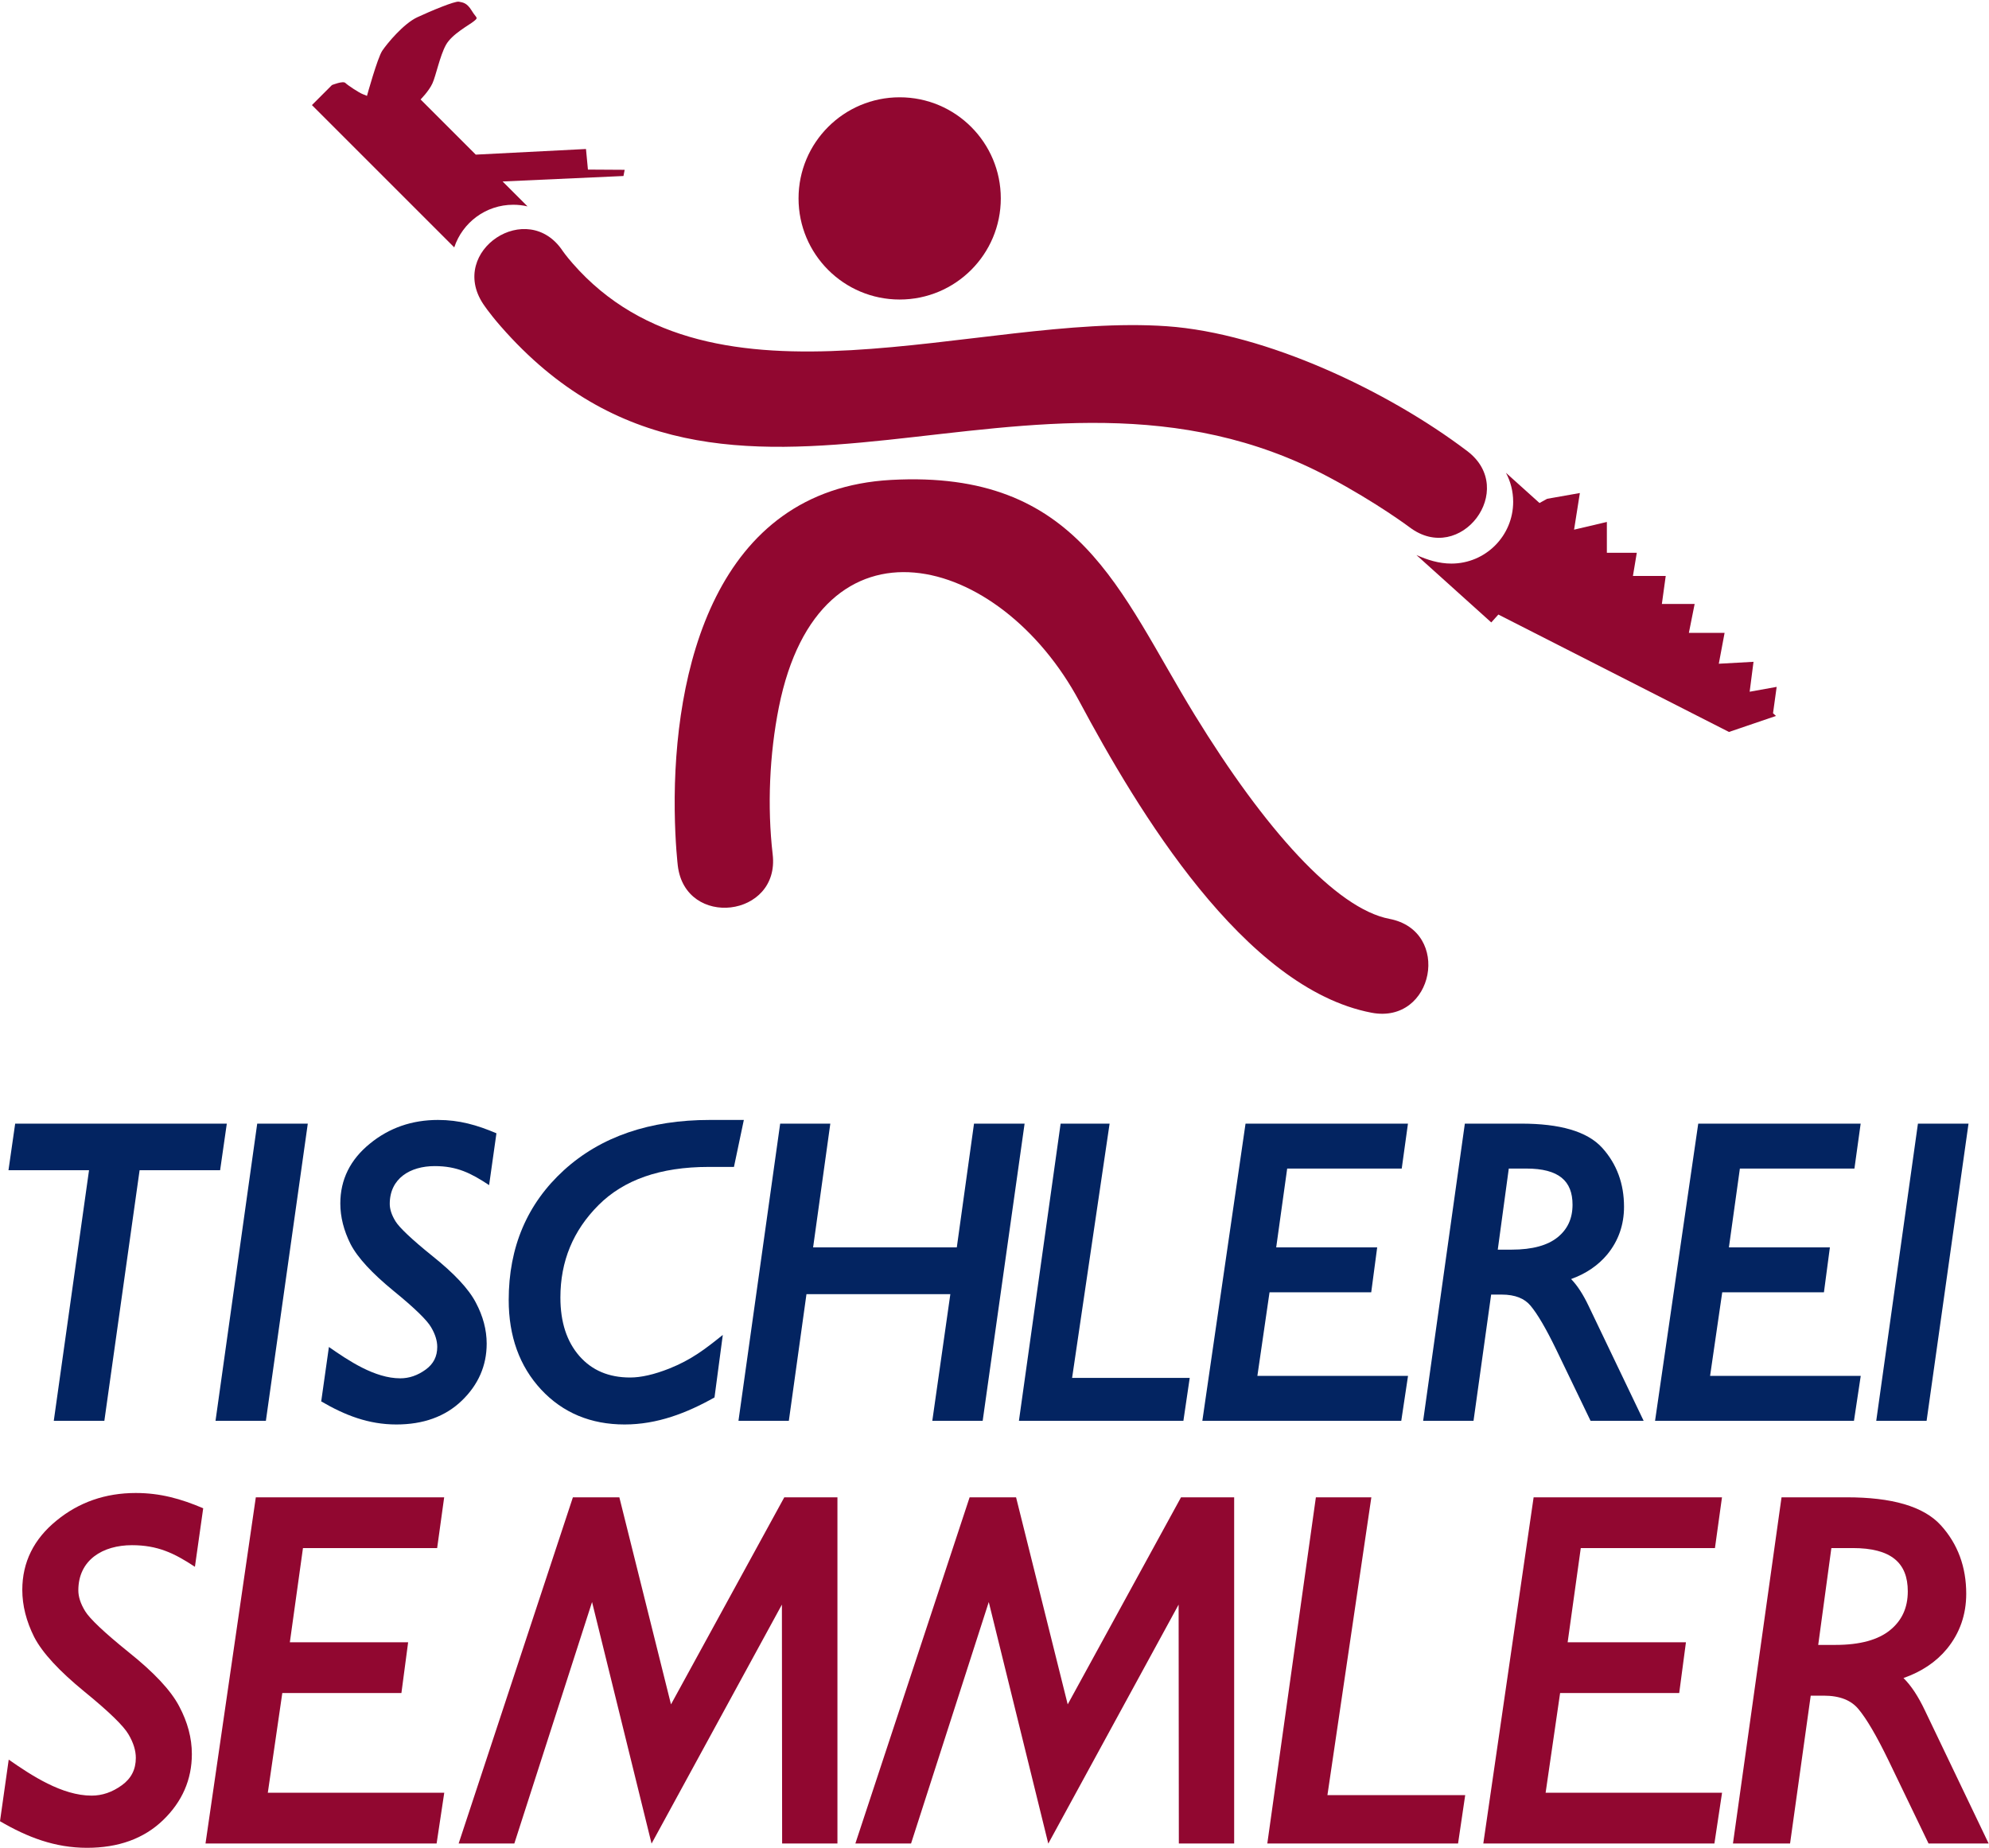
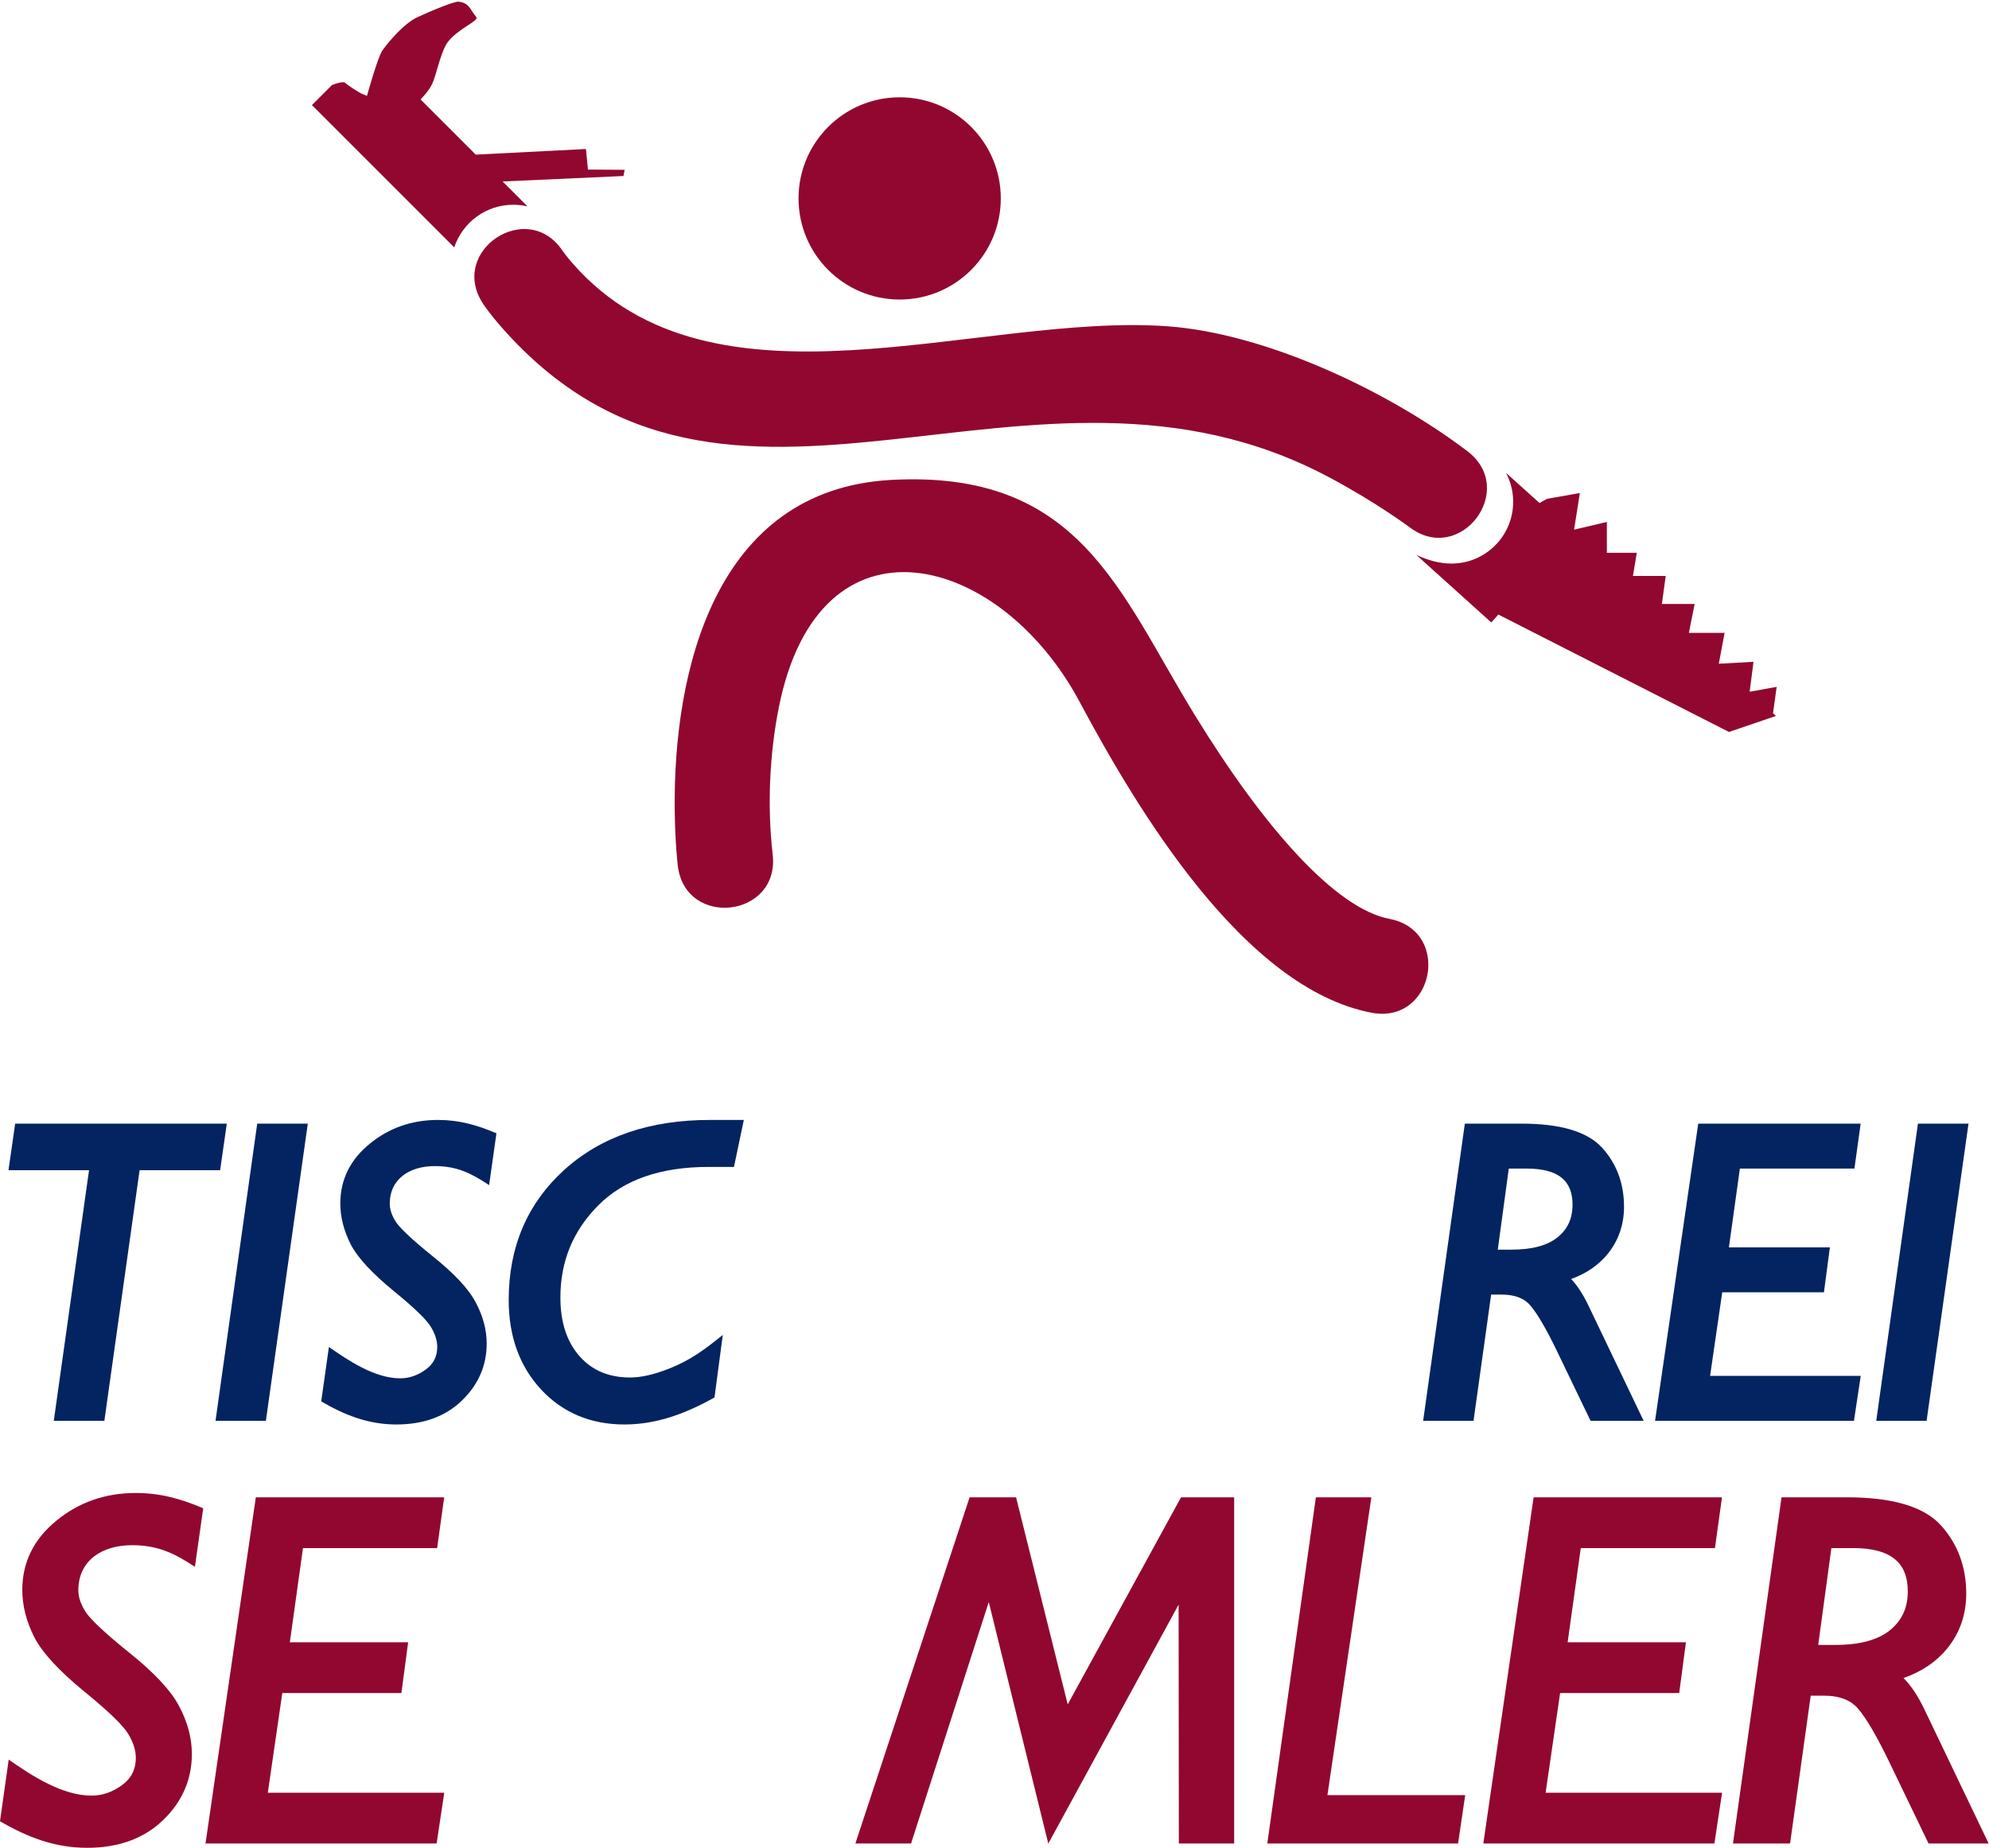
<svg xmlns="http://www.w3.org/2000/svg" width="100%" height="100%" viewBox="0 0 2534 2355" version="1.1" xml:space="preserve" style="fill-rule:evenodd;clip-rule:evenodd;stroke-linejoin:round;stroke-miterlimit:2;">
  <g transform="matrix(4.167,0,0,4.167,0,0)">
    <path d="M101.493,26.006C101.493,26.006 104.872,24.642 105.588,25.358C106.305,26.074 109.818,28.395 110.945,28.805C112.071,29.214 112.19,29.334 112.19,29.334C112.19,29.334 115.398,17.697 116.883,15.496C118.367,13.296 123.365,7.239 127.58,5.277C131.794,3.315 139.097,0.278 140.291,0.517C141.485,0.756 142.73,0.808 144.215,3.247C145.699,5.686 146.364,5.261 144.931,6.454C143.498,7.649 138.158,10.395 136.315,13.773C134.473,17.152 133.294,23.106 132.22,25.477C131.146,27.849 128.584,30.408 128.584,30.408L145.457,47.281L179.156,45.559L179.753,51.854L190.98,51.922L190.621,53.816L153.666,55.488L161.285,63.107C159.887,62.779 158.428,62.606 156.93,62.606C148.519,62.606 141.383,68.069 138.879,75.642L95.368,32.131L101.493,26.006Z" style="fill:rgb(145,7,48);fill-rule:nonzero;" />
    <path d="M172.077,76.791C172.077,76.791 173.091,78.264 175.079,80.539C218.069,129.732 298.831,95.687 356.729,99.75C387.015,101.874 424.324,119.528 448.587,137.921C464.13,149.659 446.523,172.972 430.981,161.234C430.981,161.234 421.04,153.758 406.337,145.925C314.575,97.041 222.957,179.722 153.082,99.764C149.476,95.637 147.709,92.908 147.709,92.908C136.966,76.663 161.332,60.547 172.077,76.791Z" style="fill:rgb(145,7,48);fill-rule:nonzero;" />
    <path d="M244.144,60.666C244.144,43.59 257.987,29.749 275.063,29.749C292.138,29.749 305.981,43.59 305.981,60.666C305.981,77.743 292.138,91.585 275.063,91.585C257.987,91.585 244.144,77.743 244.144,60.666Z" style="fill:rgb(145,7,48);fill-rule:nonzero;" />
    <path d="M207.225,264.668C207.225,264.668 206.405,257.912 206.287,247.718C205.799,205.508 218.375,149.686 272.465,146.743C330.031,143.611 342.083,180.797 365.269,218.605C386.674,253.514 408.48,277.843 424.803,280.96C443.935,284.611 438.456,313.307 419.326,309.655C380.26,302.198 347.678,247.506 330.022,214.495C305.665,168.958 250.478,154.325 238.118,216.283C235.26,230.609 234.545,246.645 236.234,261.218C238.534,280.558 209.524,284.007 207.225,264.668Z" style="fill:rgb(145,7,48);fill-rule:nonzero;" />
    <path d="M40.334,472.466C31.464,472.466 23.95,476.936 23.95,486.281C23.95,488.193 24.6,490.315 26.051,492.672C27.437,494.926 31.759,499.076 39.397,505.234C47.029,511.341 52.236,516.84 54.798,521.755C57.355,526.563 58.657,531.422 58.659,536.327C58.659,544.141 55.693,550.905 49.858,556.534C43.958,562.226 36.148,564.998 26.611,565C16.771,565 8.356,561.756 0,556.869L2.665,538.03C9.638,542.889 18.944,549.042 28.006,549.042C31.235,549.042 34.319,548.004 37.296,545.839C40.143,543.757 41.525,541.032 41.527,537.501C41.527,535.278 40.81,532.873 39.262,530.274C37.828,527.797 33.455,523.472 25.776,517.219C18.149,510.971 12.957,505.403 10.448,500.539C8.049,495.742 6.817,490.929 6.817,486.134C6.817,477.671 10.348,470.583 17.263,464.956C24.132,459.319 32.238,456.509 41.507,456.507C48.983,456.507 55.297,458.268 62.125,461.178L59.595,479.073C53.202,474.852 48.143,472.469 40.334,472.466Z" style="fill:rgb(145,7,48);fill-rule:nonzero;" />
    <path d="M92.63,473.346L88.618,502.151L124.783,502.151L122.727,517.67L86.311,517.67L81.879,548.162L135.825,548.162L133.488,563.679L62.832,563.679L78.213,457.828L135.802,457.828L133.652,473.346L92.63,473.346Z" style="fill:rgb(145,7,48);fill-rule:nonzero;" />
-     <path d="M239.126,563.679L239.057,490.631L199.208,563.712L181.013,489.843L157.252,563.679L140.227,563.679L175.157,457.828L189.359,457.828L205.147,521.144L239.788,457.828L256.036,457.828L256.036,563.679L239.126,563.679Z" style="fill:rgb(145,7,48);fill-rule:nonzero;" />
    <path d="M447.966,548.895L445.785,563.679L387.465,563.679L402.314,457.828L419.273,457.828L405.844,548.895L447.966,548.895Z" style="fill:rgb(145,7,48);fill-rule:nonzero;" />
    <path d="M483.303,473.346L479.29,502.151L515.455,502.151L513.398,517.67L476.983,517.67L472.553,548.162L526.496,548.162L524.159,563.679L453.505,563.679L468.886,457.828L526.475,457.828L524.325,473.346L483.303,473.346Z" style="fill:rgb(145,7,48);fill-rule:nonzero;" />
    <path d="M561.176,502.958C568.76,502.958 574.216,501.38 577.814,498.484C581.455,495.546 583.281,491.634 583.283,486.574C583.283,477.881 578.218,473.348 566.46,473.346L559.918,473.346L555.896,502.958L561.176,502.958ZM593.455,466.453C598.597,472.165 601.149,479.151 601.149,487.308C601.149,493.695 599.189,499.335 595.268,504.142C591.932,508.192 587.472,511.162 581.965,513.089C584.344,515.428 586.512,518.766 588.513,522.99L608,563.679L589.628,563.679L577.433,538.374C573.721,530.712 570.638,525.489 568.188,522.573C566.003,519.936 562.582,518.478 557.581,518.477L553.603,518.477L547.291,563.679L529.831,563.679L544.682,457.828L564.626,457.828C578.273,457.828 588.109,460.516 593.455,466.453Z" style="fill:rgb(145,7,48);fill-rule:nonzero;" />
    <path d="M42.682,357.808L31.907,434.43L16.445,434.43L27.221,357.808L2.593,357.808L4.639,343.57L69.345,343.57L67.299,357.808L42.682,357.808Z" style="fill:rgb(3,36,97);fill-rule:nonzero;" />
    <path d="M65.894,434.43L78.641,343.57L94.104,343.57L81.291,434.43L65.894,434.43Z" style="fill:rgb(3,36,97);fill-rule:nonzero;" />
    <path d="M132.907,356.555C125.435,356.555 119.163,360.296 119.163,368.106C119.163,369.681 119.699,371.45 120.921,373.434C122.078,375.317 125.73,378.833 132.26,384.096C138.784,389.318 143.26,394.037 145.473,398.278C147.67,402.414 148.795,406.601 148.797,410.833C148.797,417.575 146.235,423.412 141.207,428.26C136.116,433.173 129.382,435.555 121.191,435.557C112.658,435.557 105.45,432.735 98.207,428.5L100.56,411.861C106.571,416.048 114.566,421.445 122.382,421.445C125.083,421.445 127.666,420.578 130.17,418.758C132.537,417.027 133.68,414.772 133.682,411.835C133.682,409.992 133.086,407.98 131.781,405.79C130.584,403.718 126.887,400.052 120.324,394.709C113.805,389.369 109.34,384.589 107.174,380.389C105.111,376.264 104.048,372.117 104.048,367.981C104.048,360.675 107.099,354.557 113.056,349.712C118.966,344.86 125.942,342.444 133.909,342.442C140.412,342.442 145.845,343.994 151.779,346.523L149.539,362.37C143.972,358.692 139.735,356.558 132.907,356.555Z" style="fill:rgb(3,36,97);fill-rule:nonzero;" />
    <path d="M216.654,356.805C201.83,356.805 190.698,360.774 183,368.471C175.212,376.259 171.334,385.649 171.334,396.737C171.334,404.376 173.335,410.295 177.183,414.68C181.006,419.002 186.104,421.195 192.659,421.195C195.967,421.195 199.966,420.308 204.696,418.431C211.334,415.765 215.498,412.594 220.987,408.168L218.449,427.292C209.927,432.083 200.927,435.554 190.968,435.557C180.642,435.557 172.083,432.006 165.437,424.875C158.799,417.713 155.53,408.535 155.53,397.49C155.53,381.35 161.155,368.069 172.428,357.789C183.742,347.51 198.666,342.444 217.03,342.442L227.418,342.442L224.399,356.805L216.654,356.805Z" style="fill:rgb(3,36,97);fill-rule:nonzero;" />
-     <path d="M285.042,434.43L290.555,395.713L246.566,395.713L241.179,434.43L225.778,434.43L238.526,343.57L253.859,343.57L248.597,381.412L292.529,381.412L297.792,343.57L313.257,343.57L300.443,434.43L285.042,434.43Z" style="fill:rgb(3,36,97);fill-rule:nonzero;" />
-     <path d="M363.742,421.32L361.809,434.43L311.525,434.43L324.273,343.57L339.246,343.57L327.78,421.32L363.742,421.32Z" style="fill:rgb(3,36,97);fill-rule:nonzero;" />
-     <path d="M393.539,357.306L390.181,381.412L421.056,381.412L419.234,395.148L388.142,395.148L384.429,420.694L430.487,420.694L428.42,434.43L367.602,434.43L380.807,343.57L430.465,343.57L428.562,357.306L393.539,357.306Z" style="fill:rgb(3,36,97);fill-rule:nonzero;" />
    <path d="M462.152,382.1C468.6,382.1 473.194,380.757 476.206,378.335C479.252,375.876 480.781,372.607 480.783,368.356C480.783,361.116 476.62,357.308 466.663,357.306L461.292,357.306L457.923,382.1L462.152,382.1ZM489.894,351.014C494.326,355.939 496.525,361.963 496.525,368.983C496.525,374.49 494.833,379.36 491.449,383.511C488.643,386.917 484.916,389.433 480.347,391.093C482.296,393.103 484.073,395.883 485.712,399.339L502.518,434.43L486.291,434.43L475.813,412.687C472.645,406.149 470.023,401.712 467.951,399.247C466.145,397.068 463.305,395.839 459.083,395.838L455.898,395.838L450.512,434.43L435.11,434.43L447.859,343.57L465.099,343.57C476.765,343.57 485.255,345.864 489.894,351.014Z" style="fill:rgb(3,36,97);fill-rule:nonzero;" />
    <path d="M531.947,357.306L528.591,381.412L559.465,381.412L557.644,395.148L526.549,395.148L522.838,420.694L568.897,420.694L566.828,434.43L506.014,434.43L519.215,343.57L568.873,343.57L566.969,357.306L531.947,357.306Z" style="fill:rgb(3,36,97);fill-rule:nonzero;" />
    <path d="M573.638,434.43L586.385,343.57L601.849,343.57L589.035,434.43L573.638,434.43Z" style="fill:rgb(3,36,97);fill-rule:nonzero;" />
    <path d="M528.609,223.808L458.106,187.908L455.937,190.317L433.056,169.714C436.413,171.204 439.948,172.325 443.745,172.325C454.178,172.325 462.633,163.868 462.633,153.437C462.633,150.234 461.837,147.217 460.431,144.574L470.684,153.806L472.998,152.52L483.023,150.751L481.253,161.954L491.278,159.596L491.278,169.03L500.428,169.03L499.249,176.106L509.274,176.106L508.095,184.669L518.117,184.669L516.351,193.513L527.271,193.513L525.502,202.948L536.114,202.358L534.936,211.509L543.192,210.024L542.078,218.093L542.988,218.912L528.609,223.808Z" style="fill:rgb(145,7,48);fill-rule:nonzero;" />
    <path d="M360.417,563.679L360.349,490.631L320.5,563.712L302.304,489.843L278.544,563.679L261.519,563.679L296.449,457.828L310.65,457.828L326.438,521.144L361.081,457.828L377.329,457.828L377.329,563.679L360.417,563.679Z" style="fill:rgb(145,7,48);fill-rule:nonzero;" />
  </g>
</svg>